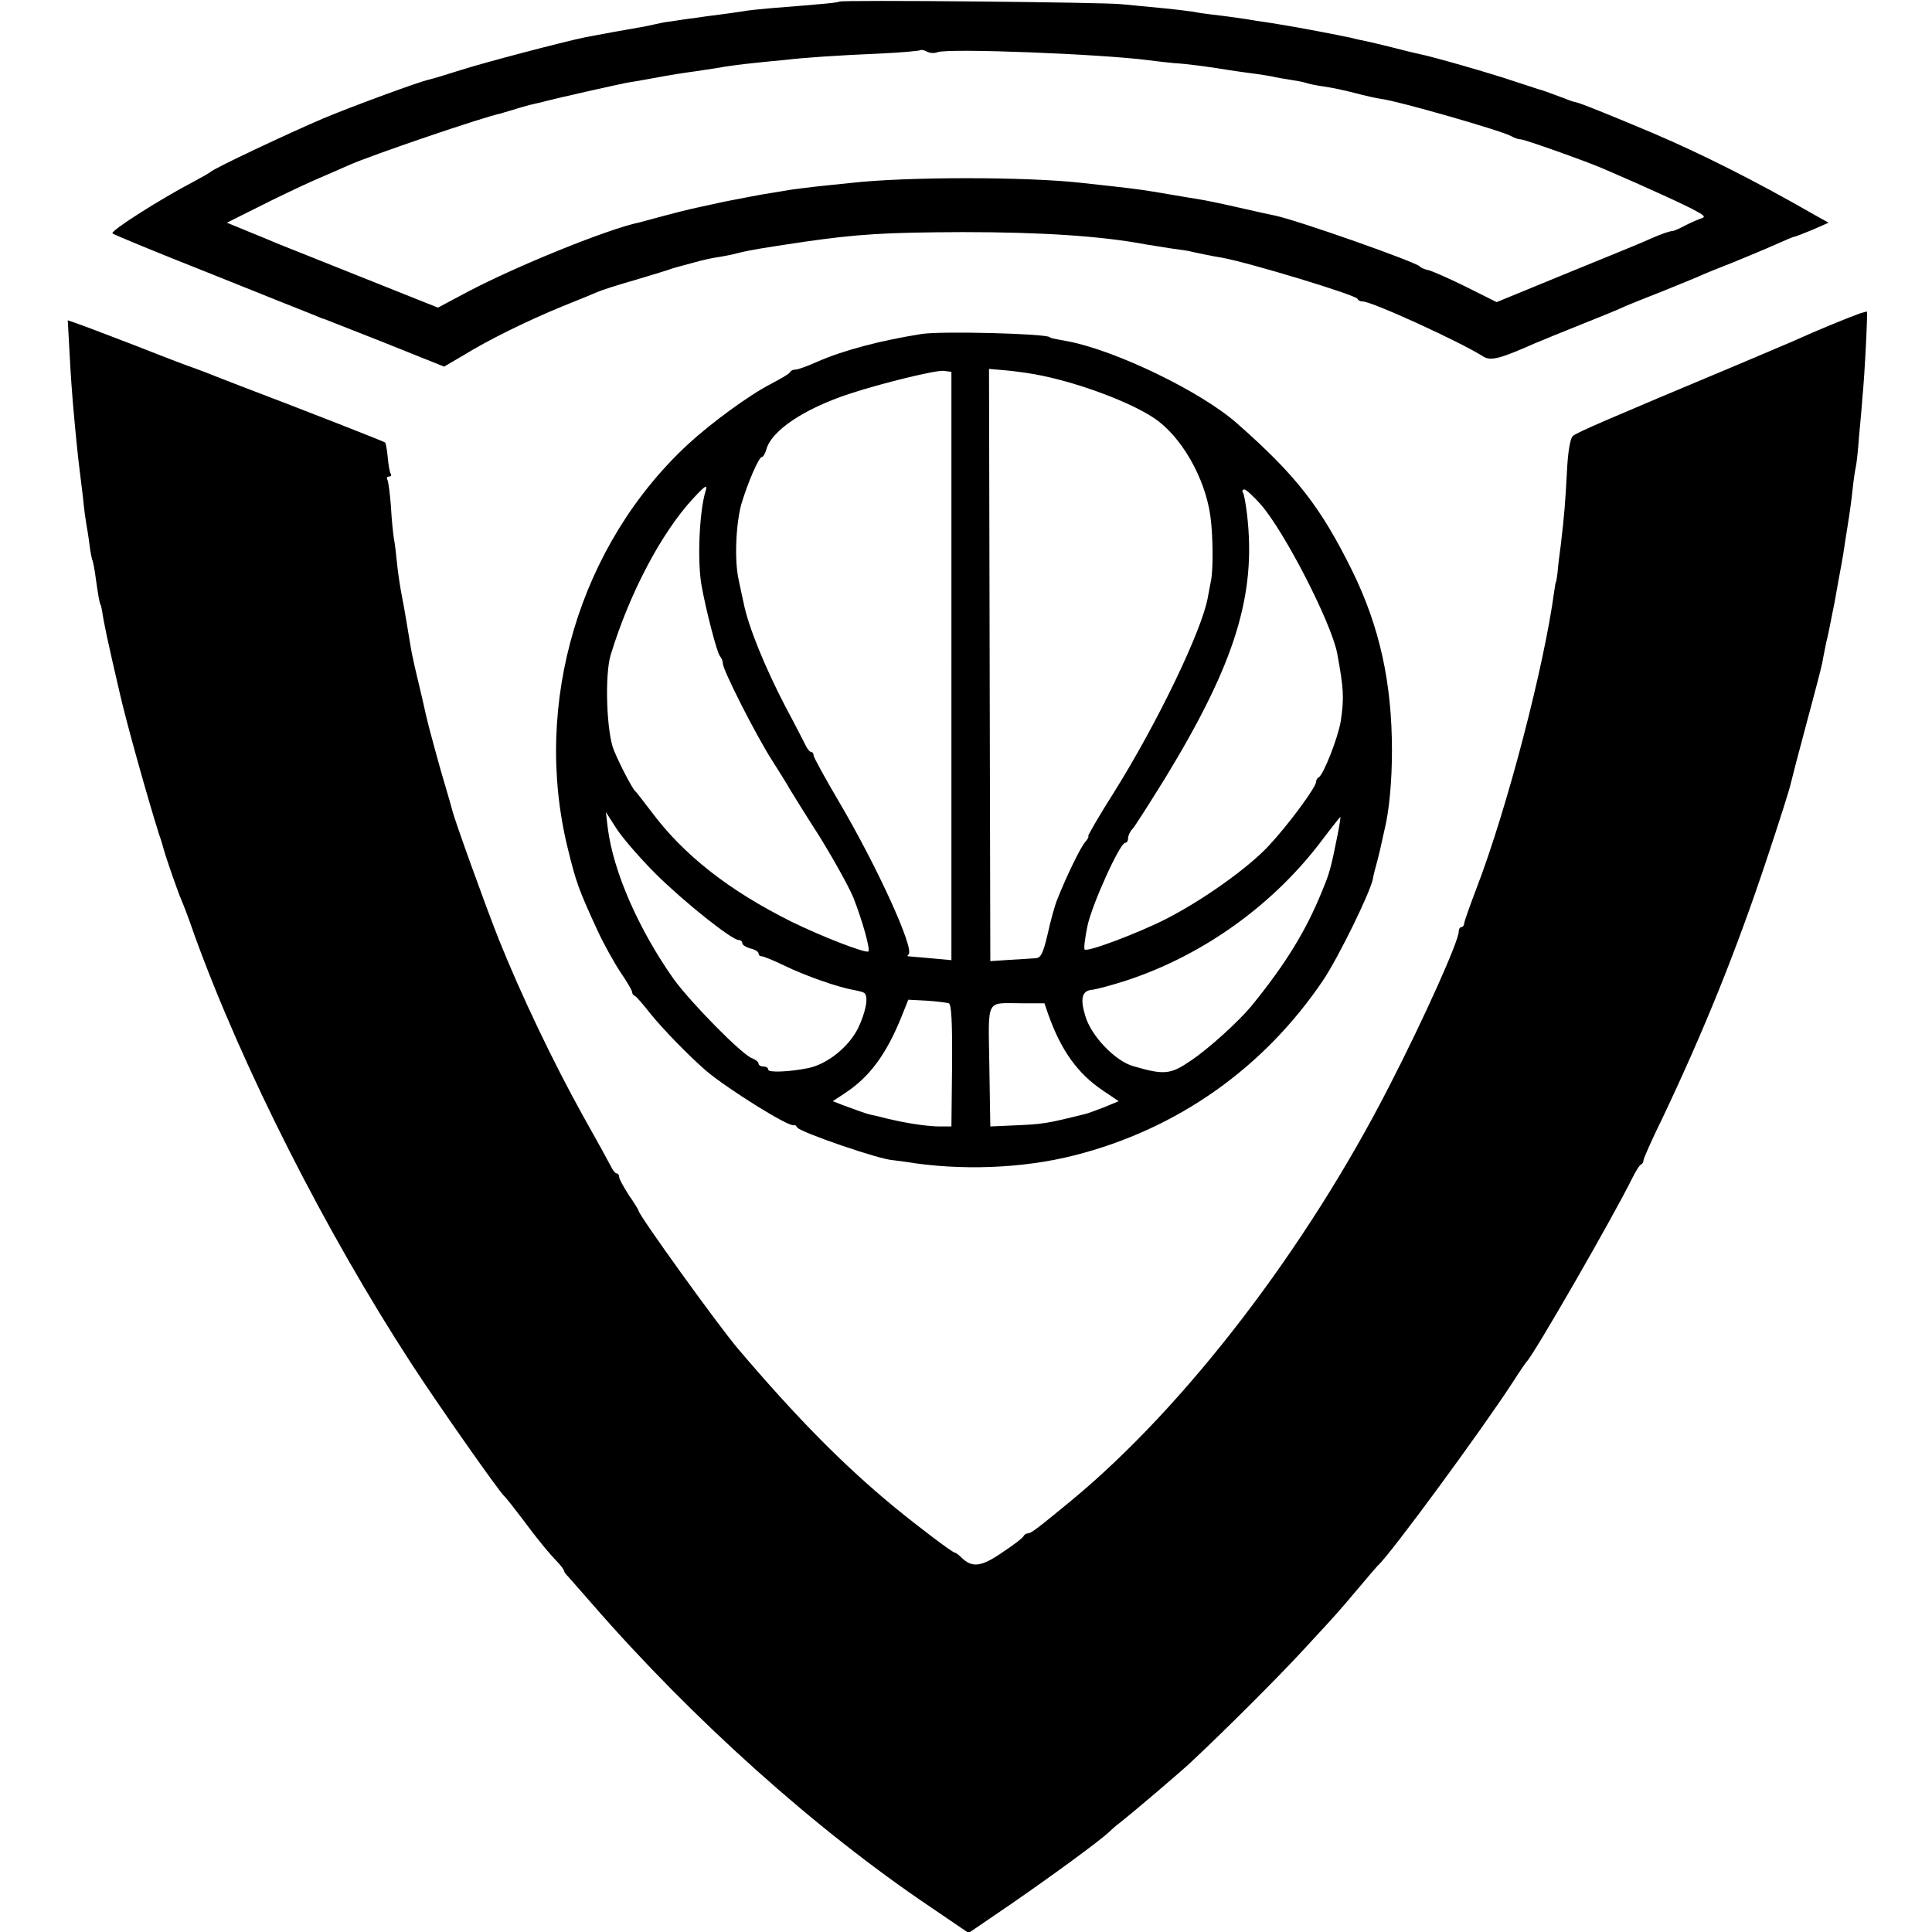
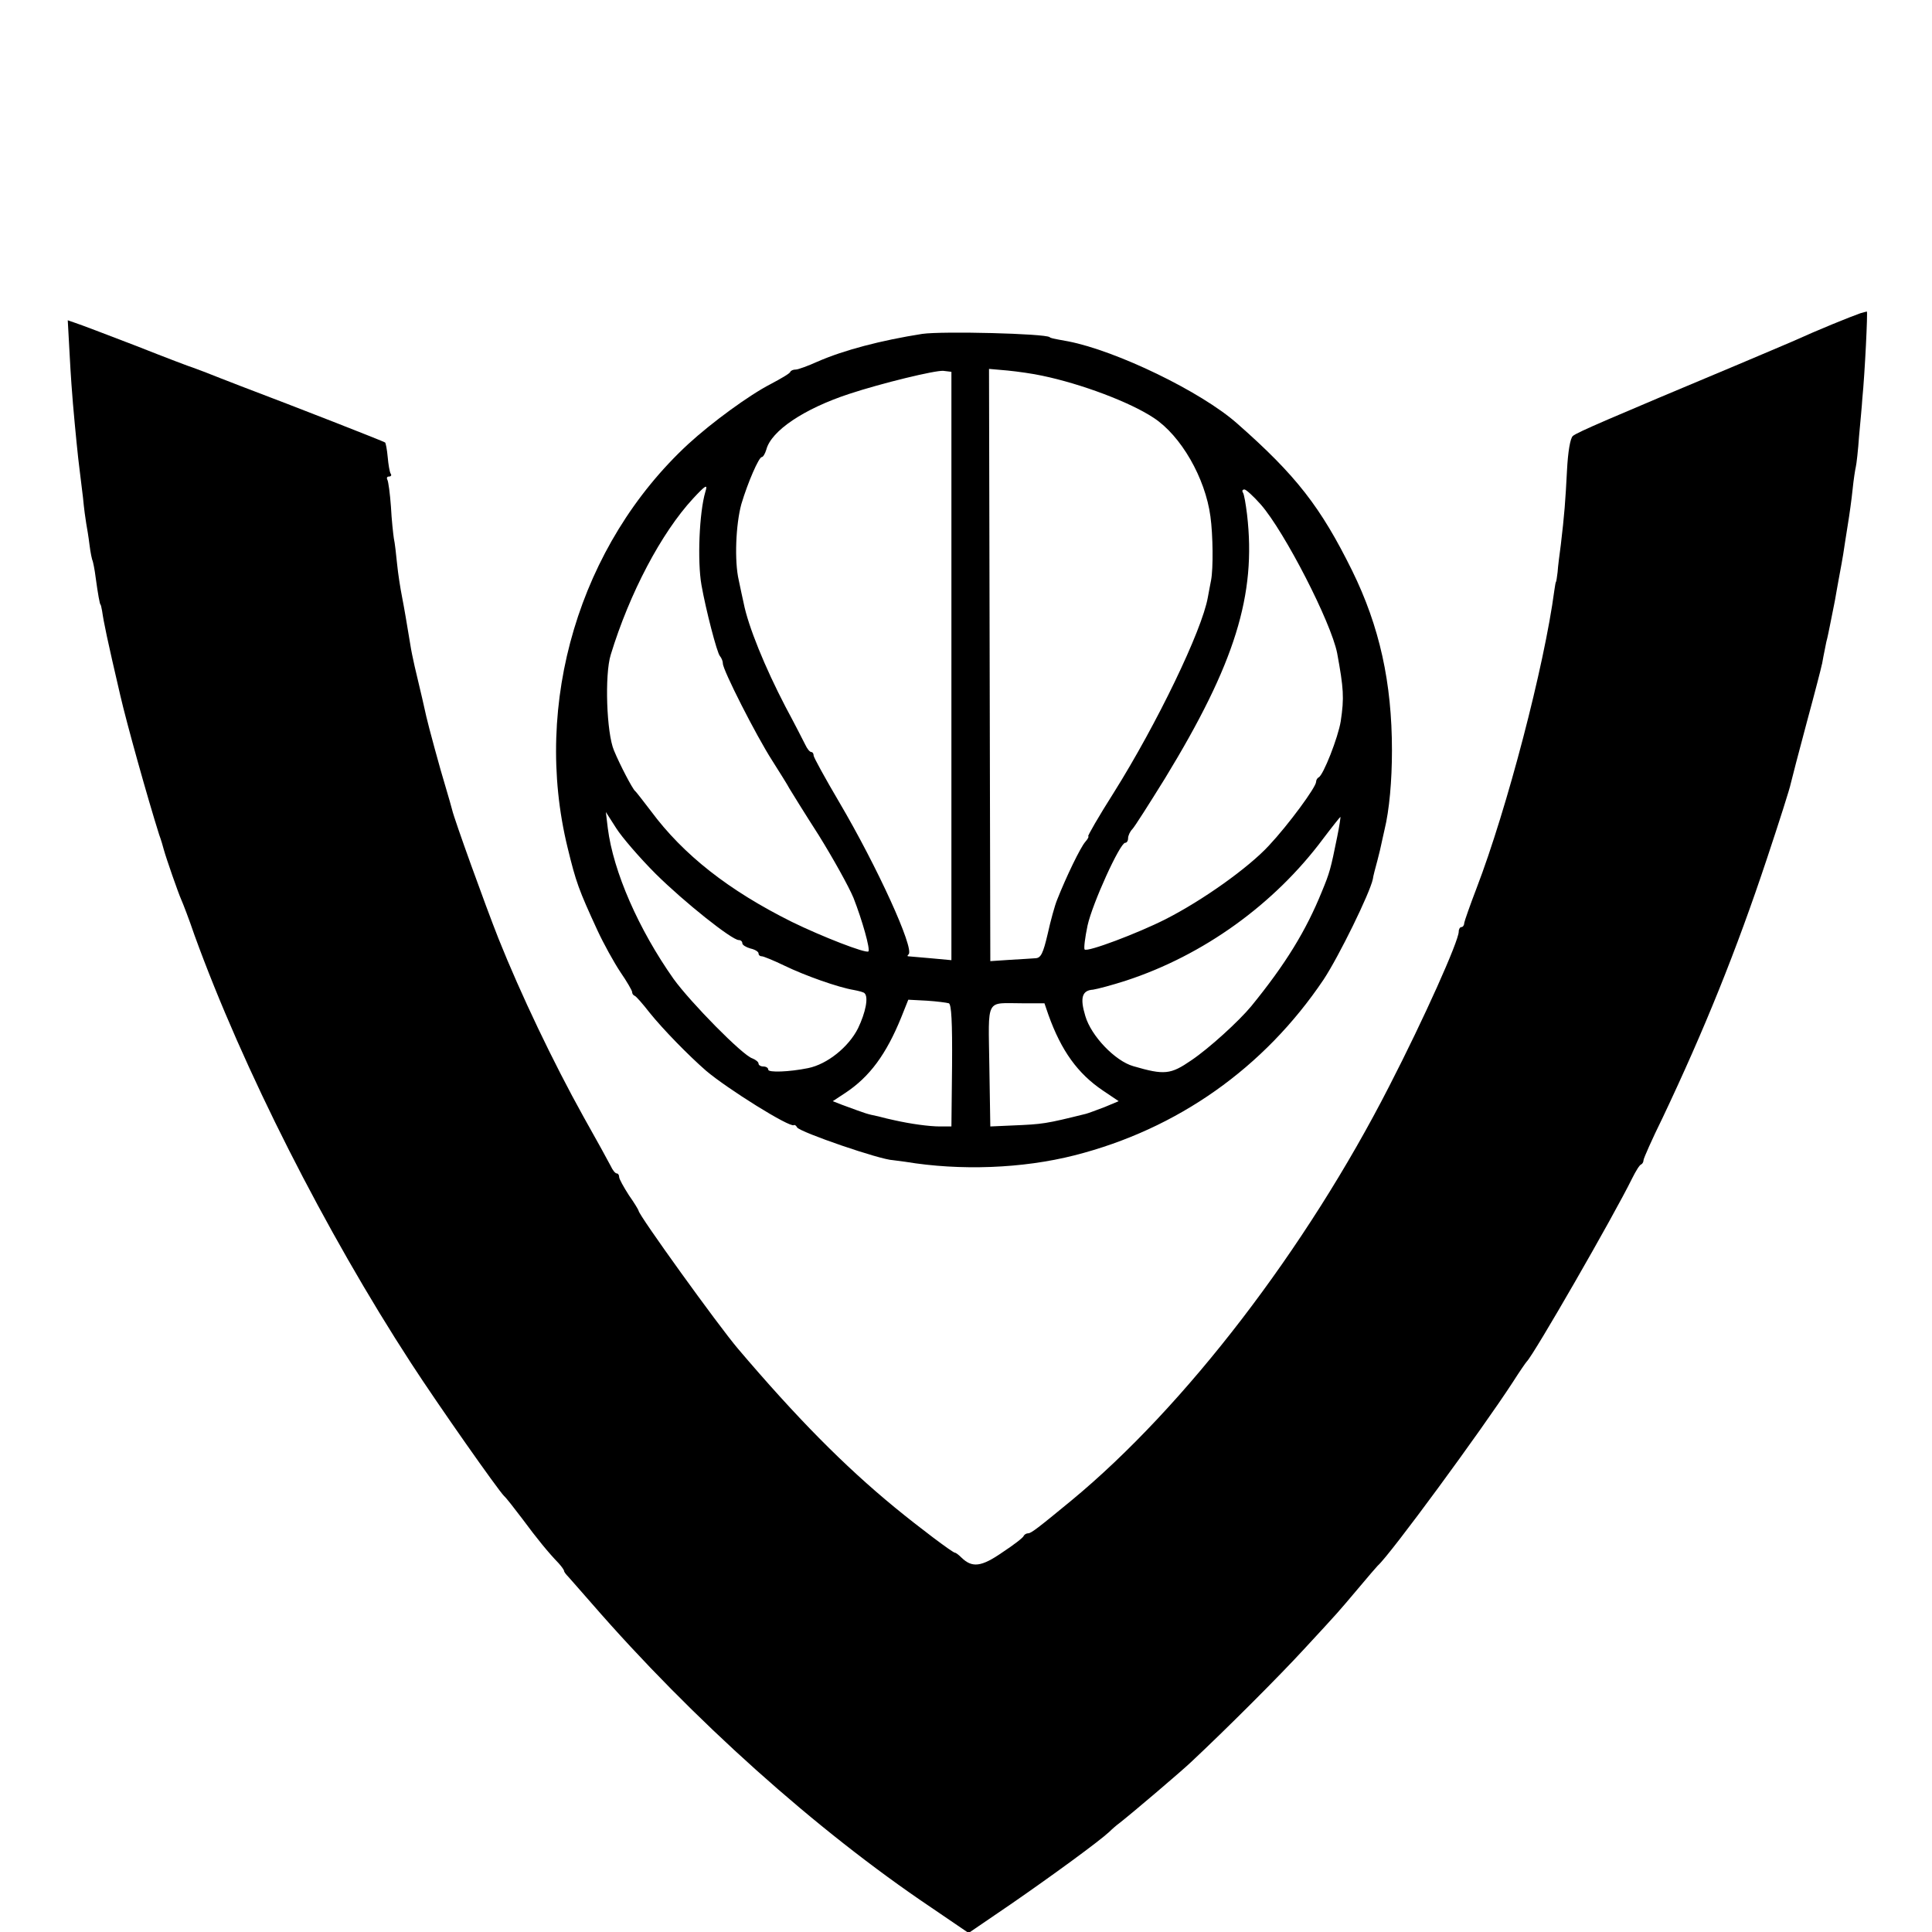
<svg xmlns="http://www.w3.org/2000/svg" version="1.0" width="596pt" height="596pt" viewBox="0 0 596 596" preserveAspectRatio="xMidYMid meet">
  <g transform="translate(0,596) scale(0.1,-0.1)" fill="#000000" stroke="none">
-     <path d="M2589 5955 c-4 -3 -42 -7 -208 -20 -35 -3 -75 -7 -90 -10 -14 -2 -46 -7 -71 -10 -25 -3 -61 -8 -80 -11 -19 -2 -51 -7 -70 -10 -19 -2 -42 -7 -50 -9 -8 -2 -31 -7 -50 -10 -36 -6 -129 -23 -165 -30 -80 -17 -314 -79 -380 -100 -44 -14 -90 -28 -103 -31 -26 -5 -233 -81 -324 -119 -108 -46 -337 -154 -348 -165 -3 -3 -26 -16 -52 -30 -105 -55 -259 -153 -251 -160 4 -4 140 -60 302 -124 161 -65 305 -122 320 -128 14 -6 28 -12 31 -12 3 -1 87 -34 188 -74 l182 -73 58 34 c81 50 202 109 307 152 50 20 99 40 110 45 11 5 61 21 110 35 50 15 97 29 105 32 8 3 20 7 25 8 6 2 30 8 55 15 25 7 56 14 70 16 14 2 43 7 65 13 40 10 78 16 205 35 168 24 249 29 490 30 241 0 428 -12 565 -38 11 -2 45 -7 75 -12 30 -4 57 -8 60 -9 6 -2 79 -17 100 -20 83 -15 413 -115 418 -127 2 -5 9 -8 16 -8 28 0 300 -124 372 -170 23 -14 51 -7 159 41 22 9 87 36 145 59 58 23 119 48 135 56 17 7 66 27 110 44 44 18 94 38 110 45 17 8 66 28 110 45 44 18 104 43 133 56 29 13 55 24 58 24 3 0 28 10 55 21 l50 22 -43 24 c-181 104 -346 187 -498 252 -128 54 -229 95 -240 96 -3 0 -18 5 -35 12 -54 20 -70 26 -80 28 -5 2 -37 12 -70 23 -76 26 -262 79 -295 85 -14 3 -52 12 -86 21 -33 8 -69 17 -80 19 -10 2 -30 6 -44 10 -47 10 -166 33 -230 43 -19 3 -48 8 -65 10 -34 6 -83 13 -135 19 -19 2 -46 6 -60 9 -14 2 -61 8 -105 12 -44 4 -96 9 -115 11 -42 6 -866 14 -871 8z m303 -156 c35 13 511 -6 653 -25 22 -3 58 -7 80 -9 37 -2 105 -11 165 -21 14 -2 45 -7 70 -10 25 -3 54 -8 65 -10 11 -3 36 -7 55 -10 19 -3 42 -7 50 -10 8 -3 33 -8 55 -11 22 -3 65 -12 95 -20 30 -8 66 -16 80 -18 51 -6 372 -98 402 -115 10 -6 23 -10 30 -10 11 0 200 -67 253 -90 131 -56 266 -118 289 -132 27 -15 28 -18 10 -23 -10 -4 -31 -13 -46 -21 -15 -8 -31 -15 -35 -16 -13 -1 -36 -9 -68 -23 -16 -8 -131 -55 -254 -105 l-224 -92 -96 48 c-53 26 -105 49 -116 51 -10 2 -22 7 -25 11 -10 13 -378 143 -447 157 -10 2 -61 13 -113 25 -52 12 -106 23 -120 25 -14 2 -54 9 -90 15 -74 13 -104 17 -175 25 -27 3 -72 8 -100 11 -169 19 -537 19 -707 0 -32 -3 -84 -9 -115 -12 -32 -4 -67 -8 -78 -10 -10 -2 -37 -6 -60 -10 -22 -3 -83 -15 -135 -25 -125 -27 -116 -25 -185 -43 -33 -9 -70 -19 -82 -22 -97 -20 -378 -134 -530 -214 l-92 -49 -238 95 c-131 52 -247 99 -258 103 -11 5 -50 21 -87 36 l-68 28 98 49 c53 27 129 63 167 80 39 17 88 38 110 48 69 31 419 150 470 160 3 1 19 6 37 11 18 6 41 12 51 15 9 2 25 6 35 8 47 13 250 58 267 61 27 4 92 16 119 21 11 2 53 9 91 14 39 6 81 12 95 15 14 2 50 7 80 10 30 3 75 8 100 10 59 7 158 14 299 20 63 3 117 8 119 10 3 2 12 1 21 -4 9 -5 24 -6 33 -2z" />
    <path d="M5740 4994 c-34 -12 -128 -50 -212 -88 -20 -9 -95 -40 -165 -70 -396 -166 -499 -210 -511 -221 -8 -7 -15 -48 -18 -106 -5 -97 -8 -136 -19 -229 -4 -30 -9 -68 -10 -85 -2 -16 -4 -30 -5 -30 -1 0 -3 -12 -5 -26 -31 -234 -146 -674 -240 -919 -20 -52 -37 -101 -38 -107 0 -7 -4 -13 -9 -13 -4 0 -8 -6 -8 -14 0 -29 -107 -268 -214 -476 -257 -503 -630 -989 -981 -1279 -102 -84 -124 -101 -133 -101 -6 0 -12 -4 -14 -8 -1 -5 -31 -28 -66 -51 -65 -45 -93 -48 -126 -16 -8 8 -17 15 -20 15 -7 0 -113 80 -186 140 -157 129 -303 277 -484 490 -61 72 -306 412 -306 425 0 2 -13 24 -30 48 -16 25 -30 50 -30 56 0 6 -3 11 -7 11 -5 0 -13 10 -19 23 -6 12 -44 81 -84 152 -94 169 -194 379 -262 549 -42 106 -137 370 -143 397 -2 8 -11 40 -20 70 -17 55 -54 192 -60 219 -3 15 -19 84 -36 155 -5 22 -11 51 -13 65 -12 72 -18 109 -26 150 -5 25 -12 70 -15 100 -3 30 -7 66 -10 79 -2 13 -7 58 -9 98 -3 41 -8 78 -11 83 -3 6 -1 10 5 10 6 0 9 4 5 9 -3 5 -7 28 -9 51 -2 23 -6 43 -8 45 -3 3 -271 108 -448 175 -41 16 -88 34 -105 41 -16 6 -34 13 -40 15 -5 1 -84 31 -175 67 -91 35 -175 67 -188 71 l-23 8 6 -109 c3 -59 8 -126 10 -148 7 -81 16 -171 20 -200 2 -16 7 -57 11 -90 3 -33 8 -69 10 -80 2 -11 7 -40 10 -65 3 -25 8 -48 10 -51 1 -3 6 -25 9 -50 7 -52 13 -84 15 -84 1 0 3 -9 5 -20 5 -35 15 -84 56 -260 20 -87 84 -316 120 -430 6 -16 12 -37 14 -45 8 -29 45 -135 54 -155 5 -11 24 -60 41 -110 149 -411 404 -914 668 -1320 85 -131 268 -391 287 -410 6 -5 31 -37 56 -70 45 -61 81 -105 112 -137 9 -10 17 -21 17 -24 0 -3 6 -11 13 -18 6 -7 39 -44 72 -82 311 -358 693 -700 1047 -938 l116 -79 129 88 c129 89 274 195 305 224 9 9 23 21 30 26 40 31 196 164 222 189 109 102 274 267 351 351 110 119 99 107 165 185 30 36 57 67 60 70 38 33 321 419 416 565 21 33 41 62 44 65 21 20 267 447 325 565 11 22 23 42 28 43 4 2 7 8 7 13 0 5 26 64 59 131 128 270 227 514 322 800 38 114 71 218 73 230 3 13 25 98 50 191 25 92 45 170 45 172 1 3 1 6 2 8 0 1 2 11 4 22 2 11 6 31 9 45 4 14 8 36 11 50 3 14 7 36 10 50 3 14 8 40 11 59 3 18 8 43 10 55 2 11 7 37 10 56 3 19 9 60 14 90 5 30 12 80 15 110 3 30 8 62 10 70 2 8 7 51 10 95 4 44 9 96 10 115 8 80 17 270 14 269 -2 0 -11 -3 -19 -5z" />
    <path d="M2845 4930 c-127 -20 -242 -50 -324 -86 -29 -13 -59 -24 -66 -24 -8 0 -15 -3 -17 -7 -1 -5 -29 -21 -61 -38 -66 -34 -181 -118 -254 -185 -335 -310 -481 -799 -372 -1245 26 -107 34 -129 92 -255 19 -41 51 -99 71 -129 20 -29 36 -57 36 -61 0 -5 3 -10 8 -12 4 -1 25 -25 46 -52 41 -51 119 -131 174 -179 66 -56 258 -176 271 -168 2 2 7 -1 10 -7 10 -15 257 -100 296 -101 3 0 20 -3 38 -5 169 -28 361 -21 522 20 318 81 585 270 768 542 47 71 143 267 152 310 1 9 8 35 14 57 6 22 11 45 12 50 1 6 6 26 10 45 15 61 23 152 23 245 0 209 -38 382 -123 555 -97 196 -172 293 -355 454 -111 98 -372 224 -521 253 -50 9 -54 10 -57 13 -15 11 -329 19 -393 10z m90 -1024 l0 -908 -65 6 c-36 3 -67 6 -69 6 -2 0 -2 3 2 6 18 18 -96 269 -215 471 -43 73 -78 137 -78 142 0 6 -3 11 -7 11 -5 0 -13 10 -19 23 -6 12 -33 65 -61 117 -63 121 -115 248 -129 320 -3 14 -10 45 -15 70 -14 60 -9 173 8 235 20 67 54 145 63 145 4 0 10 10 14 23 15 58 116 126 256 172 100 33 265 73 290 71 l25 -3 0 -907z m280 895 c120 -25 270 -81 344 -130 84 -55 159 -185 175 -304 8 -57 9 -161 2 -197 -3 -14 -7 -38 -10 -53 -18 -102 -157 -390 -290 -602 -47 -74 -82 -135 -79 -135 3 0 -1 -8 -9 -17 -15 -17 -59 -108 -87 -179 -7 -17 -20 -64 -29 -105 -14 -60 -21 -74 -37 -75 -11 -1 -47 -3 -80 -5 l-60 -4 -2 914 -2 913 57 -5 c31 -3 80 -10 107 -16z m-1039 -358 c-19 -64 -25 -215 -12 -288 13 -74 48 -210 57 -219 5 -6 9 -16 9 -23 0 -20 102 -221 152 -299 24 -38 48 -76 53 -86 6 -10 46 -75 91 -145 44 -71 92 -157 107 -193 27 -69 52 -158 46 -165 -8 -7 -144 46 -236 91 -195 97 -335 207 -435 342 -24 31 -45 59 -49 62 -8 7 -46 79 -65 125 -23 54 -29 234 -10 295 58 190 156 376 254 482 39 42 46 46 38 21z m1714 -40 c73 -84 216 -362 235 -458 20 -109 22 -137 11 -210 -8 -50 -54 -167 -68 -173 -4 -2 -8 -8 -8 -14 0 -16 -85 -132 -146 -197 -63 -68 -203 -168 -319 -227 -85 -43 -241 -102 -249 -93 -3 3 1 36 9 74 15 68 100 255 116 255 5 0 9 6 9 14 0 8 6 21 13 28 7 7 52 78 101 157 216 354 282 566 253 814 -4 32 -9 63 -13 68 -3 5 -1 9 5 9 5 0 28 -21 51 -47z m-1867 -1139 c89 -88 235 -204 256 -204 6 0 11 -4 11 -10 0 -5 11 -12 25 -16 14 -3 25 -10 25 -15 0 -5 4 -9 10 -9 5 0 37 -13 70 -29 64 -31 166 -67 214 -75 16 -3 31 -7 33 -10 13 -12 3 -60 -20 -108 -29 -58 -95 -111 -154 -123 -59 -12 -123 -14 -123 -5 0 6 -7 10 -15 10 -8 0 -15 4 -15 9 0 5 -9 12 -19 16 -30 9 -191 173 -243 245 -108 153 -186 331 -203 465 l-6 50 32 -50 c17 -27 72 -91 122 -141z m2102 114 c-20 -99 -23 -110 -47 -168 -49 -121 -112 -224 -218 -354 -38 -46 -130 -130 -185 -167 -64 -44 -83 -46 -179 -18 -56 16 -130 93 -148 155 -17 56 -10 79 24 81 13 2 59 14 102 28 238 78 457 235 608 438 28 37 52 67 53 67 1 0 -3 -28 -10 -62z m-1198 -513 c8 -3 11 -57 10 -192 l-2 -188 -35 0 c-34 0 -91 8 -140 19 -14 3 -36 8 -50 12 -38 8 -34 7 -113 36 l-28 11 38 25 c76 50 127 120 173 233 l22 55 57 -3 c31 -2 61 -6 68 -8z m307 -35 c40 -112 91 -182 168 -234 l49 -33 -43 -18 c-24 -9 -50 -19 -58 -21 -125 -31 -132 -32 -228 -36 l-67 -3 -3 187 c-3 213 -13 193 101 193 l69 0 12 -35z" />
  </g>
</svg>